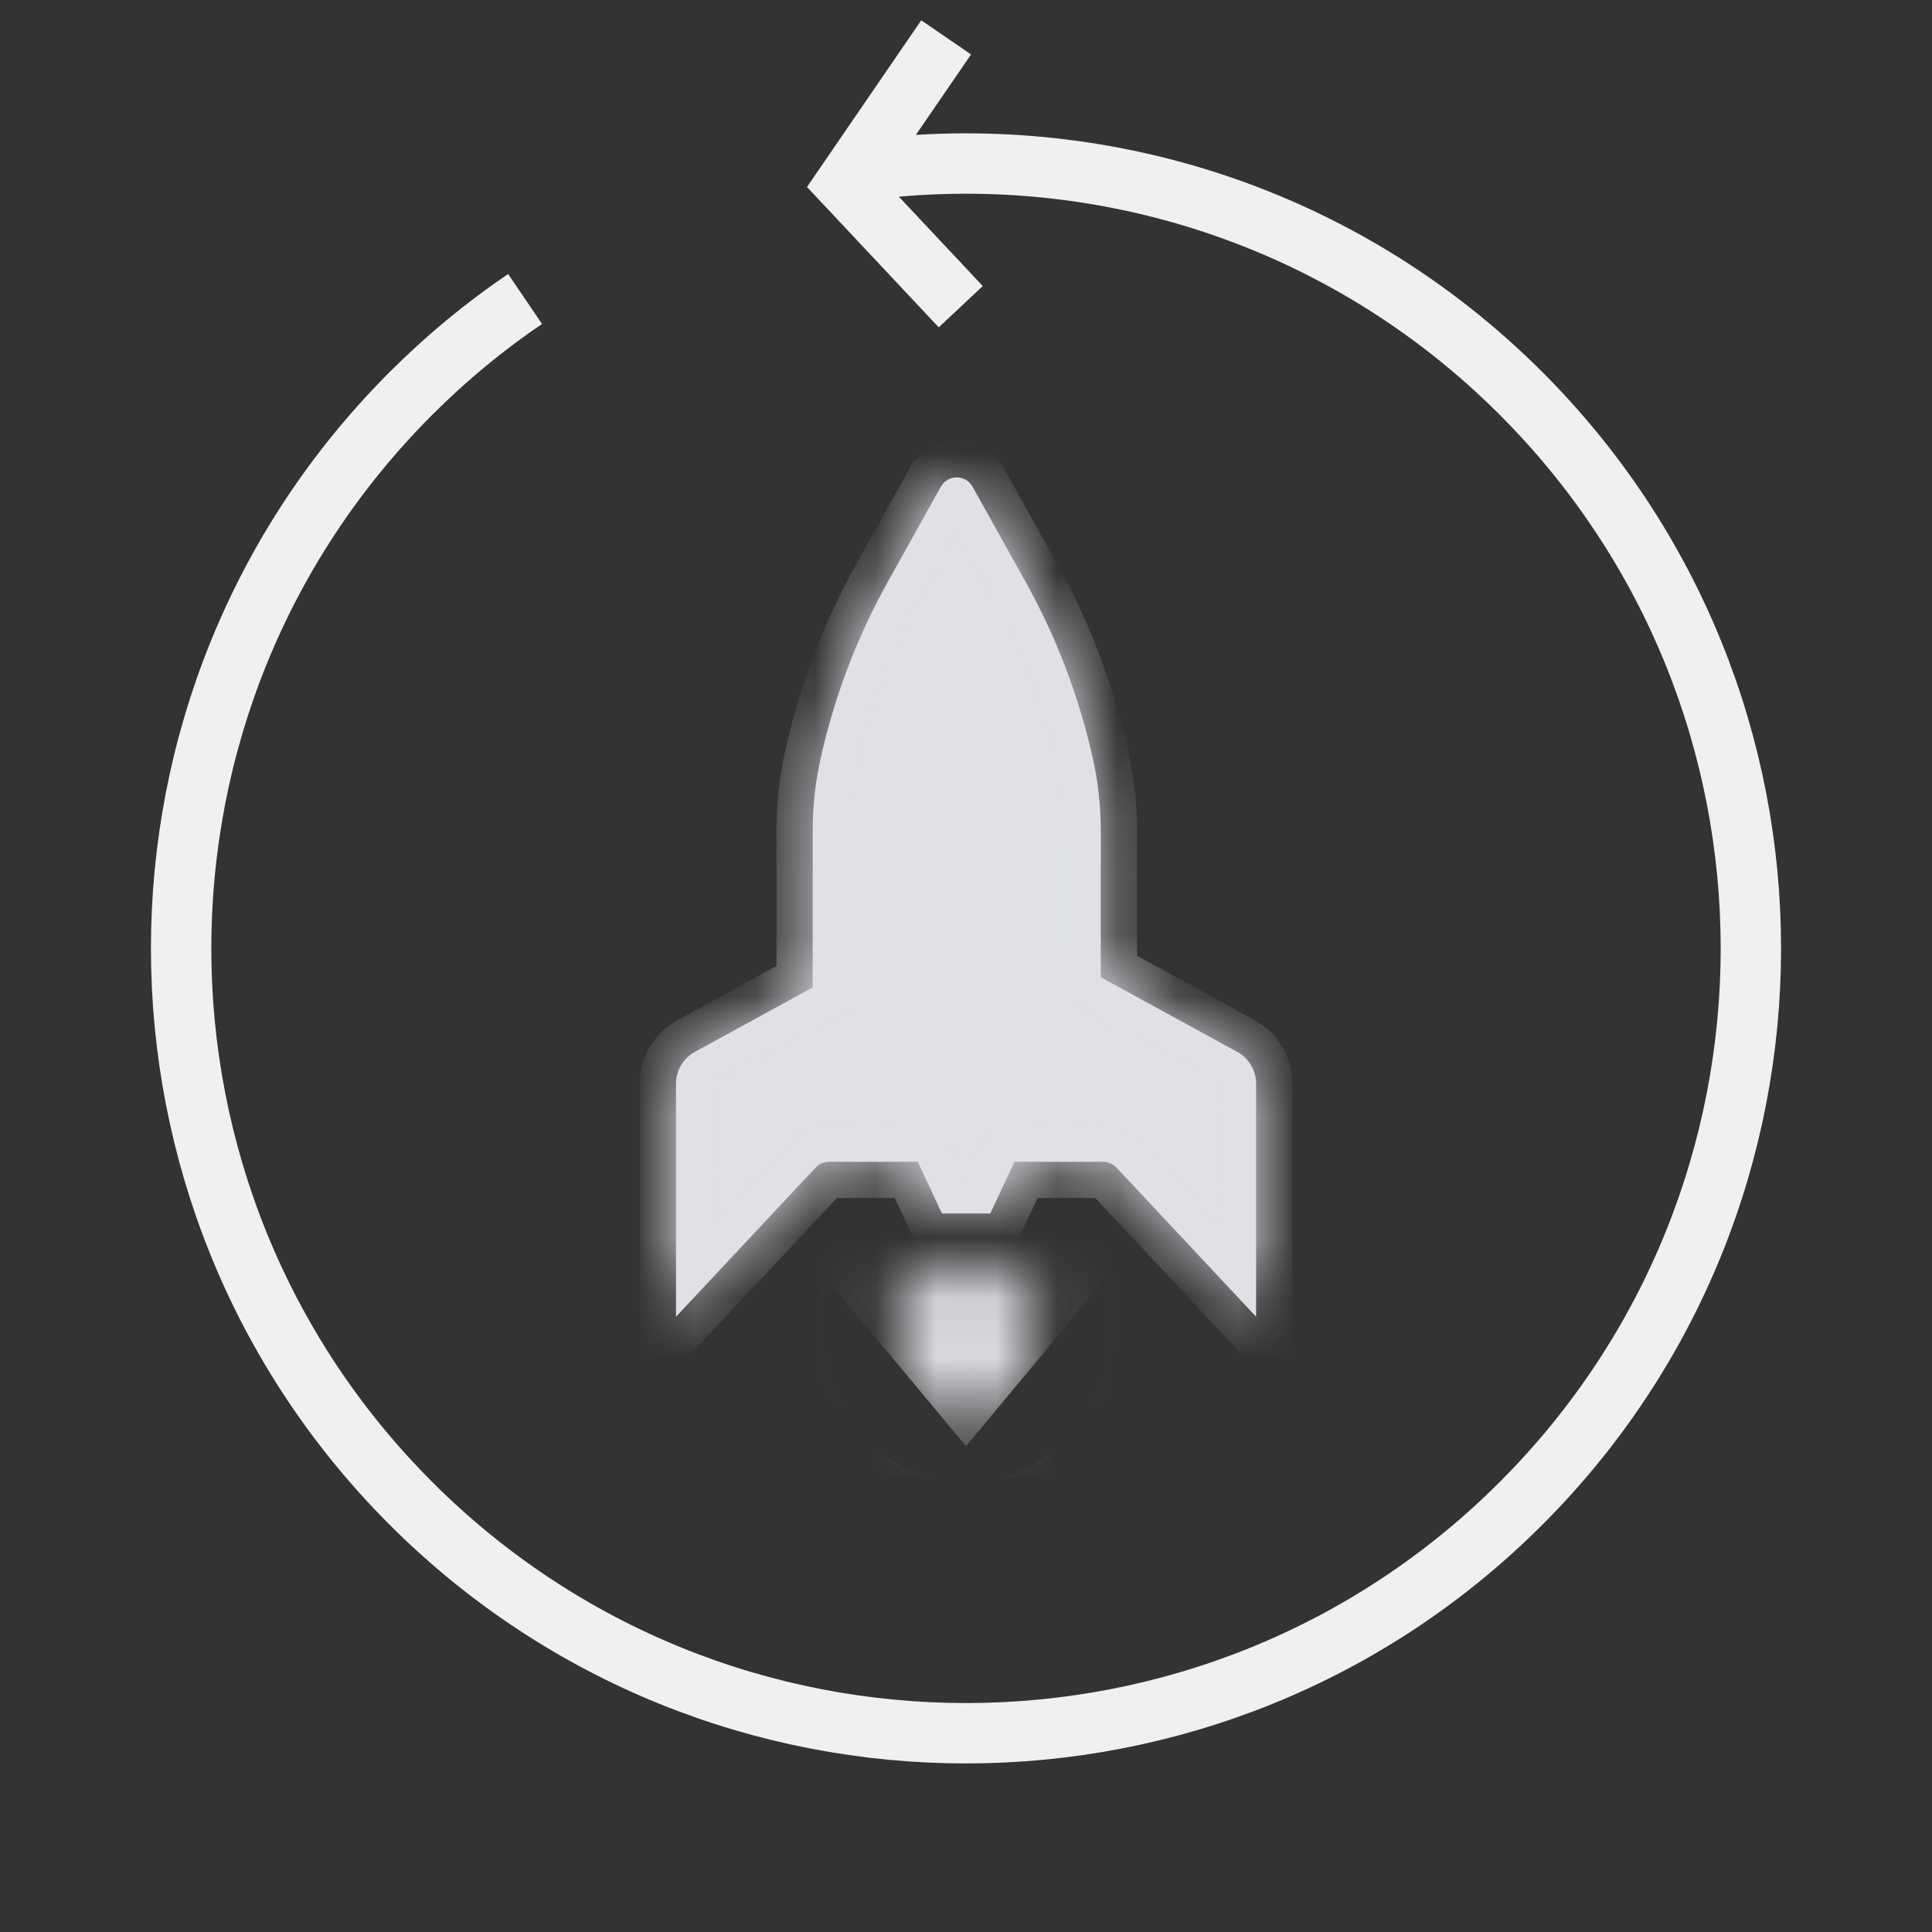
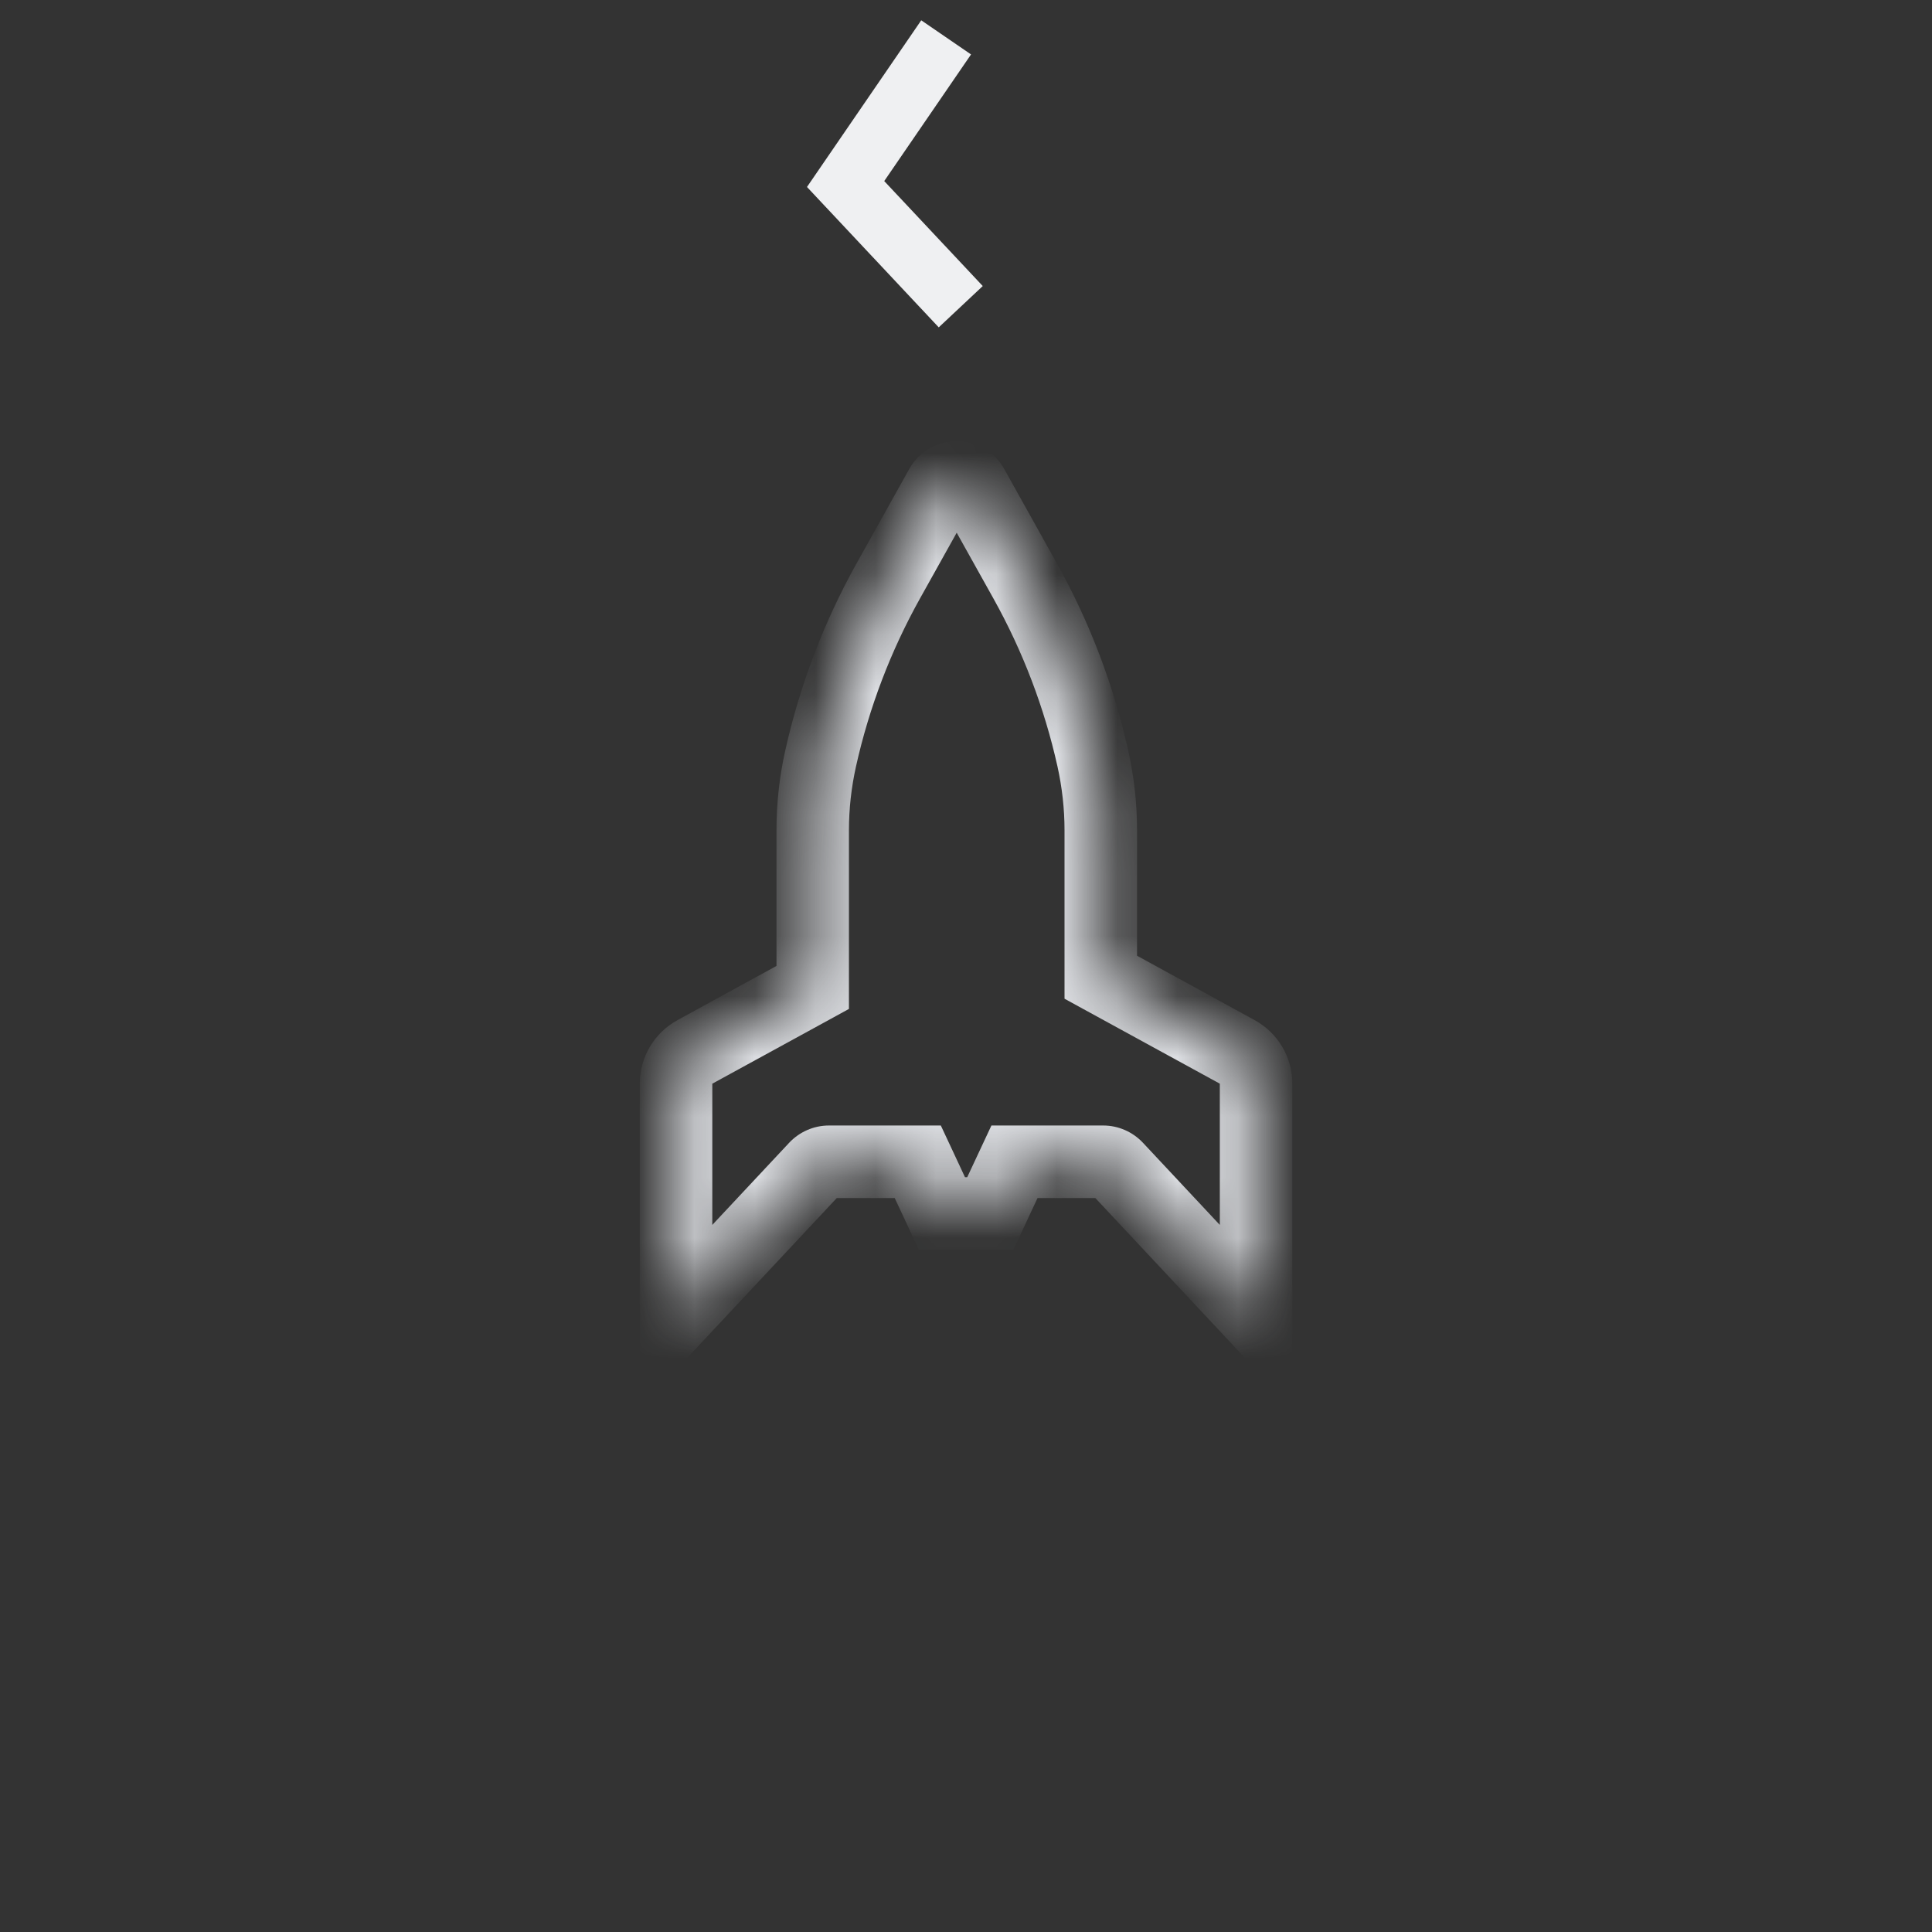
<svg xmlns="http://www.w3.org/2000/svg" width="32" height="32" viewBox="0 0 32 32" fill="none">
  <rect x="0" y="0" width="32" height="32" fill="#333333" stroke="none" />
  <mask id="path-1-inside-1_2_7291" fill="white">
    <path d="M15.584 8.061C15.699 7.856 15.994 7.856 16.108 8.061L16.98 9.624C17.494 10.544 17.871 11.534 18.101 12.563C18.188 12.953 18.232 13.352 18.232 13.752L18.232 16.186L20.492 17.422C20.685 17.528 20.805 17.729 20.805 17.949L20.805 21.809L18.492 19.338C18.435 19.278 18.355 19.243 18.273 19.243H16.803L16.402 20.099H15.602L15.201 19.243H13.729C13.646 19.243 13.566 19.278 13.51 19.338L11.197 21.809L11.197 17.949C11.197 17.729 11.317 17.528 11.51 17.422L13.461 16.355L13.461 13.752C13.461 13.352 13.505 12.953 13.592 12.563C13.821 11.534 14.198 10.544 14.712 9.624L15.584 8.061Z" />
  </mask>
-   <path d="M15.584 8.061C15.699 7.856 15.994 7.856 16.108 8.061L16.98 9.624C17.494 10.544 17.871 11.534 18.101 12.563C18.188 12.953 18.232 13.352 18.232 13.752L18.232 16.186L20.492 17.422C20.685 17.528 20.805 17.729 20.805 17.949L20.805 21.809L18.492 19.338C18.435 19.278 18.355 19.243 18.273 19.243H16.803L16.402 20.099H15.602L15.201 19.243H13.729C13.646 19.243 13.566 19.278 13.51 19.338L11.197 21.809L11.197 17.949C11.197 17.729 11.317 17.528 11.51 17.422L13.461 16.355L13.461 13.752C13.461 13.352 13.505 12.953 13.592 12.563C13.821 11.534 14.198 10.544 14.712 9.624L15.584 8.061Z" fill="#DFE1E5" />
  <path d="M15.584 8.061L15.06 7.768L15.06 7.768L15.584 8.061ZM16.108 8.061L16.633 7.768L16.633 7.768L16.108 8.061ZM16.98 9.624L17.505 9.331L17.505 9.331L16.98 9.624ZM18.101 12.563L18.687 12.432L18.687 12.432L18.101 12.563ZM18.232 13.752L18.833 13.752L18.833 13.752L18.232 13.752ZM18.232 16.186L17.632 16.186L17.632 16.542L17.944 16.713L18.232 16.186ZM20.492 17.422L20.78 16.896L20.78 16.896L20.492 17.422ZM20.805 17.949L21.405 17.949L21.405 17.949L20.805 17.949ZM20.805 21.809L20.366 22.22L21.405 23.329L21.405 21.809L20.805 21.809ZM18.492 19.338L18.931 18.928L18.931 18.928L18.492 19.338ZM18.273 19.243L18.273 18.642H18.273L18.273 19.243ZM16.803 19.243L16.803 18.642H16.421L16.259 18.988L16.803 19.243ZM16.402 20.099L16.402 20.7H16.785L16.946 20.354L16.402 20.099ZM15.602 20.099L15.058 20.354L15.219 20.7H15.602L15.602 20.099ZM15.201 19.243L15.745 18.988L15.583 18.642H15.201L15.201 19.243ZM13.729 19.243L13.729 19.843H13.729L13.729 19.243ZM13.51 19.338L13.071 18.928L13.071 18.928L13.51 19.338ZM11.197 21.809L10.597 21.809L10.597 23.329L11.636 22.22L11.197 21.809ZM11.197 17.949L10.597 17.949L10.597 17.949L11.197 17.949ZM11.51 17.422L11.222 16.896L11.222 16.896L11.51 17.422ZM13.461 16.355L13.749 16.882L14.061 16.711L14.061 16.355H13.461ZM13.461 13.752L12.861 13.752L12.861 13.752H13.461ZM13.592 12.563L13.006 12.432L13.006 12.432L13.592 12.563ZM14.712 9.624L14.188 9.331L14.188 9.331L14.712 9.624ZM15.584 8.061L16.108 8.354C15.993 8.559 15.699 8.559 15.584 8.354L16.108 8.061L16.633 7.768C16.289 7.153 15.404 7.153 15.06 7.768L15.584 8.061ZM16.108 8.061L15.584 8.354L16.456 9.916L16.98 9.624L17.505 9.331L16.633 7.768L16.108 8.061ZM16.98 9.624L16.456 9.916C16.941 10.786 17.298 11.722 17.515 12.694L18.101 12.563L18.687 12.432C18.445 11.347 18.047 10.302 17.505 9.331L16.98 9.624ZM18.101 12.563L17.515 12.694C17.592 13.042 17.632 13.397 17.632 13.752L18.232 13.752L18.833 13.752C18.833 13.307 18.783 12.864 18.687 12.432L18.101 12.563ZM18.232 13.752L17.632 13.752L17.632 16.186L18.232 16.186L18.833 16.186L18.833 13.752L18.232 13.752ZM18.232 16.186L17.944 16.713L20.204 17.949L20.492 17.422L20.78 16.896L18.521 15.659L18.232 16.186ZM20.492 17.422L20.204 17.949L20.204 17.949L20.805 17.949L21.405 17.949C21.405 17.509 21.165 17.106 20.78 16.896L20.492 17.422ZM20.805 17.949L20.204 17.949L20.204 21.809L20.805 21.809L21.405 21.809L21.405 17.949L20.805 17.949ZM20.805 21.809L21.243 21.399L18.931 18.928L18.492 19.338L18.054 19.749L20.366 22.22L20.805 21.809ZM18.492 19.338L18.931 18.928C18.762 18.748 18.524 18.642 18.273 18.642L18.273 19.243L18.273 19.843C18.187 19.843 18.109 19.808 18.054 19.749L18.492 19.338ZM18.273 19.243L18.273 18.642H16.803L16.803 19.243L16.803 19.843H18.273L18.273 19.243ZM16.803 19.243L16.259 18.988L15.858 19.845L16.402 20.099L16.946 20.354L17.347 19.497L16.803 19.243ZM16.402 20.099L16.402 19.499H15.602L15.602 20.099L15.602 20.7H16.402L16.402 20.099ZM15.602 20.099L16.145 19.845L15.745 18.988L15.201 19.243L14.657 19.497L15.058 20.354L15.602 20.099ZM15.201 19.243L15.201 18.642H13.729L13.729 19.243L13.729 19.843H15.201L15.201 19.243ZM13.729 19.243L13.729 18.642C13.478 18.642 13.24 18.748 13.071 18.928L13.51 19.338L13.948 19.749C13.893 19.808 13.815 19.843 13.729 19.843L13.729 19.243ZM13.51 19.338L13.071 18.928L10.759 21.399L11.197 21.809L11.636 22.22L13.948 19.749L13.51 19.338ZM11.197 21.809L11.798 21.809L11.798 17.949L11.197 17.949L10.597 17.949L10.597 21.809L11.197 21.809ZM11.197 17.949L11.798 17.949L11.798 17.949L11.51 17.422L11.222 16.896C10.837 17.106 10.597 17.509 10.597 17.949L11.197 17.949ZM11.51 17.422L11.798 17.949L13.749 16.882L13.461 16.355L13.173 15.828L11.222 16.896L11.51 17.422ZM13.461 16.355H14.061L14.061 13.752H13.461H12.861L12.861 16.355H13.461ZM13.461 13.752L14.061 13.752C14.061 13.396 14.101 13.041 14.178 12.694L13.592 12.563L13.006 12.432C12.909 12.865 12.861 13.308 12.861 13.752L13.461 13.752ZM13.592 12.563L14.178 12.694C14.395 11.722 14.751 10.786 15.236 9.916L14.712 9.624L14.188 9.331C13.646 10.302 13.248 11.347 13.006 12.432L13.592 12.563ZM14.712 9.624L15.236 9.916L16.108 8.354L15.584 8.061L15.06 7.768L14.188 9.331L14.712 9.624Z" fill="#DFE1E5" mask="url(#path-1-inside-1_2_7291)" />
  <mask id="path-3-inside-2_2_7291" fill="white">
-     <path d="M17.201 21.951C17.201 22.504 16.6 23.453 16 23.953C15.399 23.453 14.799 22.504 14.799 21.951C14.799 21.399 15.336 20.951 16 20.951C16.663 20.951 17.201 21.399 17.201 21.951Z" />
-   </mask>
+     </mask>
  <path d="M16 23.953L13.693 26.721L16 28.643L18.306 26.721L16 23.953ZM17.201 21.951L13.598 21.951C13.598 21.703 13.63 21.513 13.655 21.4C13.681 21.282 13.71 21.2 13.726 21.157C13.756 21.077 13.772 21.059 13.751 21.094C13.733 21.123 13.706 21.16 13.68 21.192C13.65 21.228 13.649 21.222 13.693 21.185L16 23.953L18.306 26.721C18.962 26.174 19.508 25.491 19.9 24.849C20.213 24.337 20.803 23.253 20.803 21.951L17.201 21.951ZM16 23.953L18.306 21.185C18.35 21.222 18.35 21.228 18.32 21.192C18.293 21.16 18.267 21.123 18.249 21.094C18.228 21.059 18.244 21.077 18.274 21.157C18.29 21.2 18.318 21.282 18.344 21.4C18.369 21.513 18.402 21.703 18.402 21.951L14.799 21.951L11.196 21.951C11.196 23.253 11.786 24.337 12.099 24.849C12.492 25.491 13.038 26.174 13.693 26.721L16 23.953ZM14.799 21.951L18.402 21.951C18.402 22.906 17.928 23.619 17.457 24.011C16.994 24.397 16.467 24.553 16 24.553L16 20.951L16 17.348C13.99 17.348 11.196 18.822 11.196 21.951L14.799 21.951ZM16 20.951L16 24.553C15.533 24.553 15.006 24.397 14.543 24.011C14.072 23.619 13.598 22.906 13.598 21.951L17.201 21.951L20.803 21.951C20.803 18.822 18.01 17.348 16 17.348L16 20.951Z" fill="#DFE1E5" mask="url(#path-3-inside-2_2_7291)" />
-   <path d="M8.697 4.952C8.03 5.404 7.4 5.923 6.807 6.516C1.731 11.592 1.731 19.825 6.807 24.901C11.883 29.977 20.117 29.977 25.193 24.901C30.269 19.825 30.269 11.592 25.193 6.516C22.229 3.551 18.182 2.314 14.314 2.818" stroke="#EFF0F2" stroke-miterlimit="10" />
  <path d="M15.671 0.619L14.006 3.048L15.913 5.08" stroke="#EFF0F2" stroke-miterlimit="10" />
</svg>